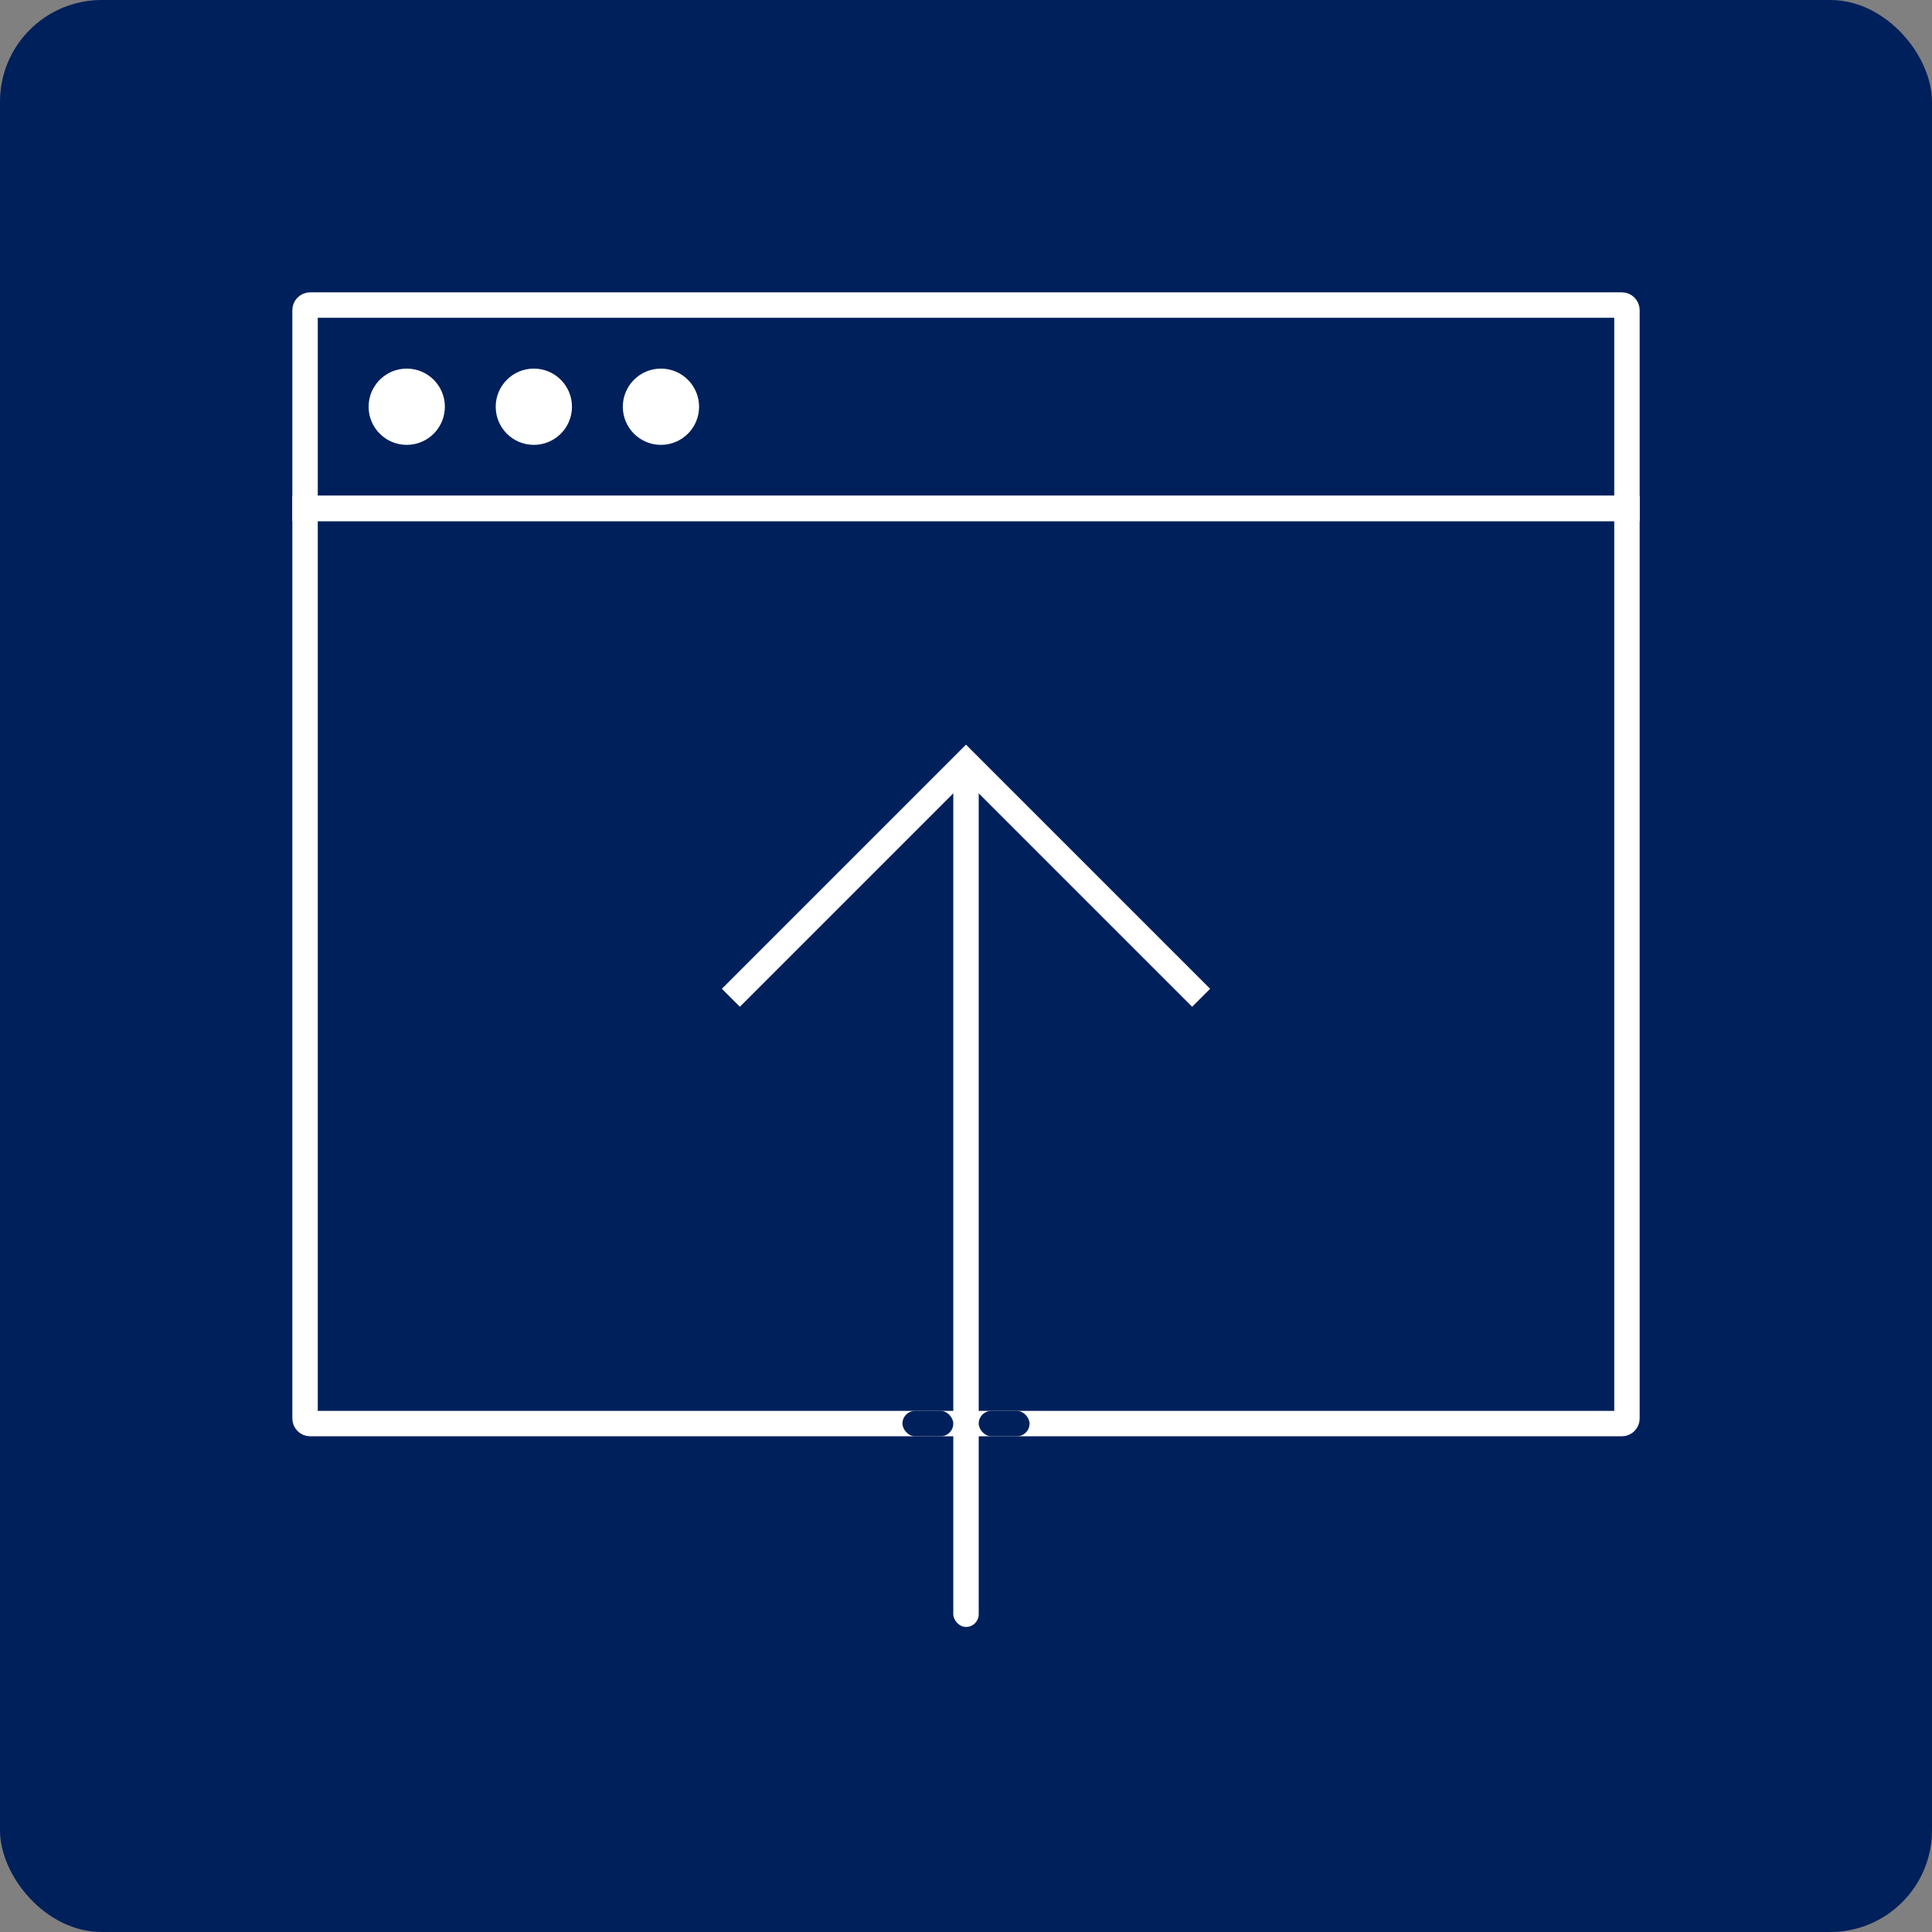
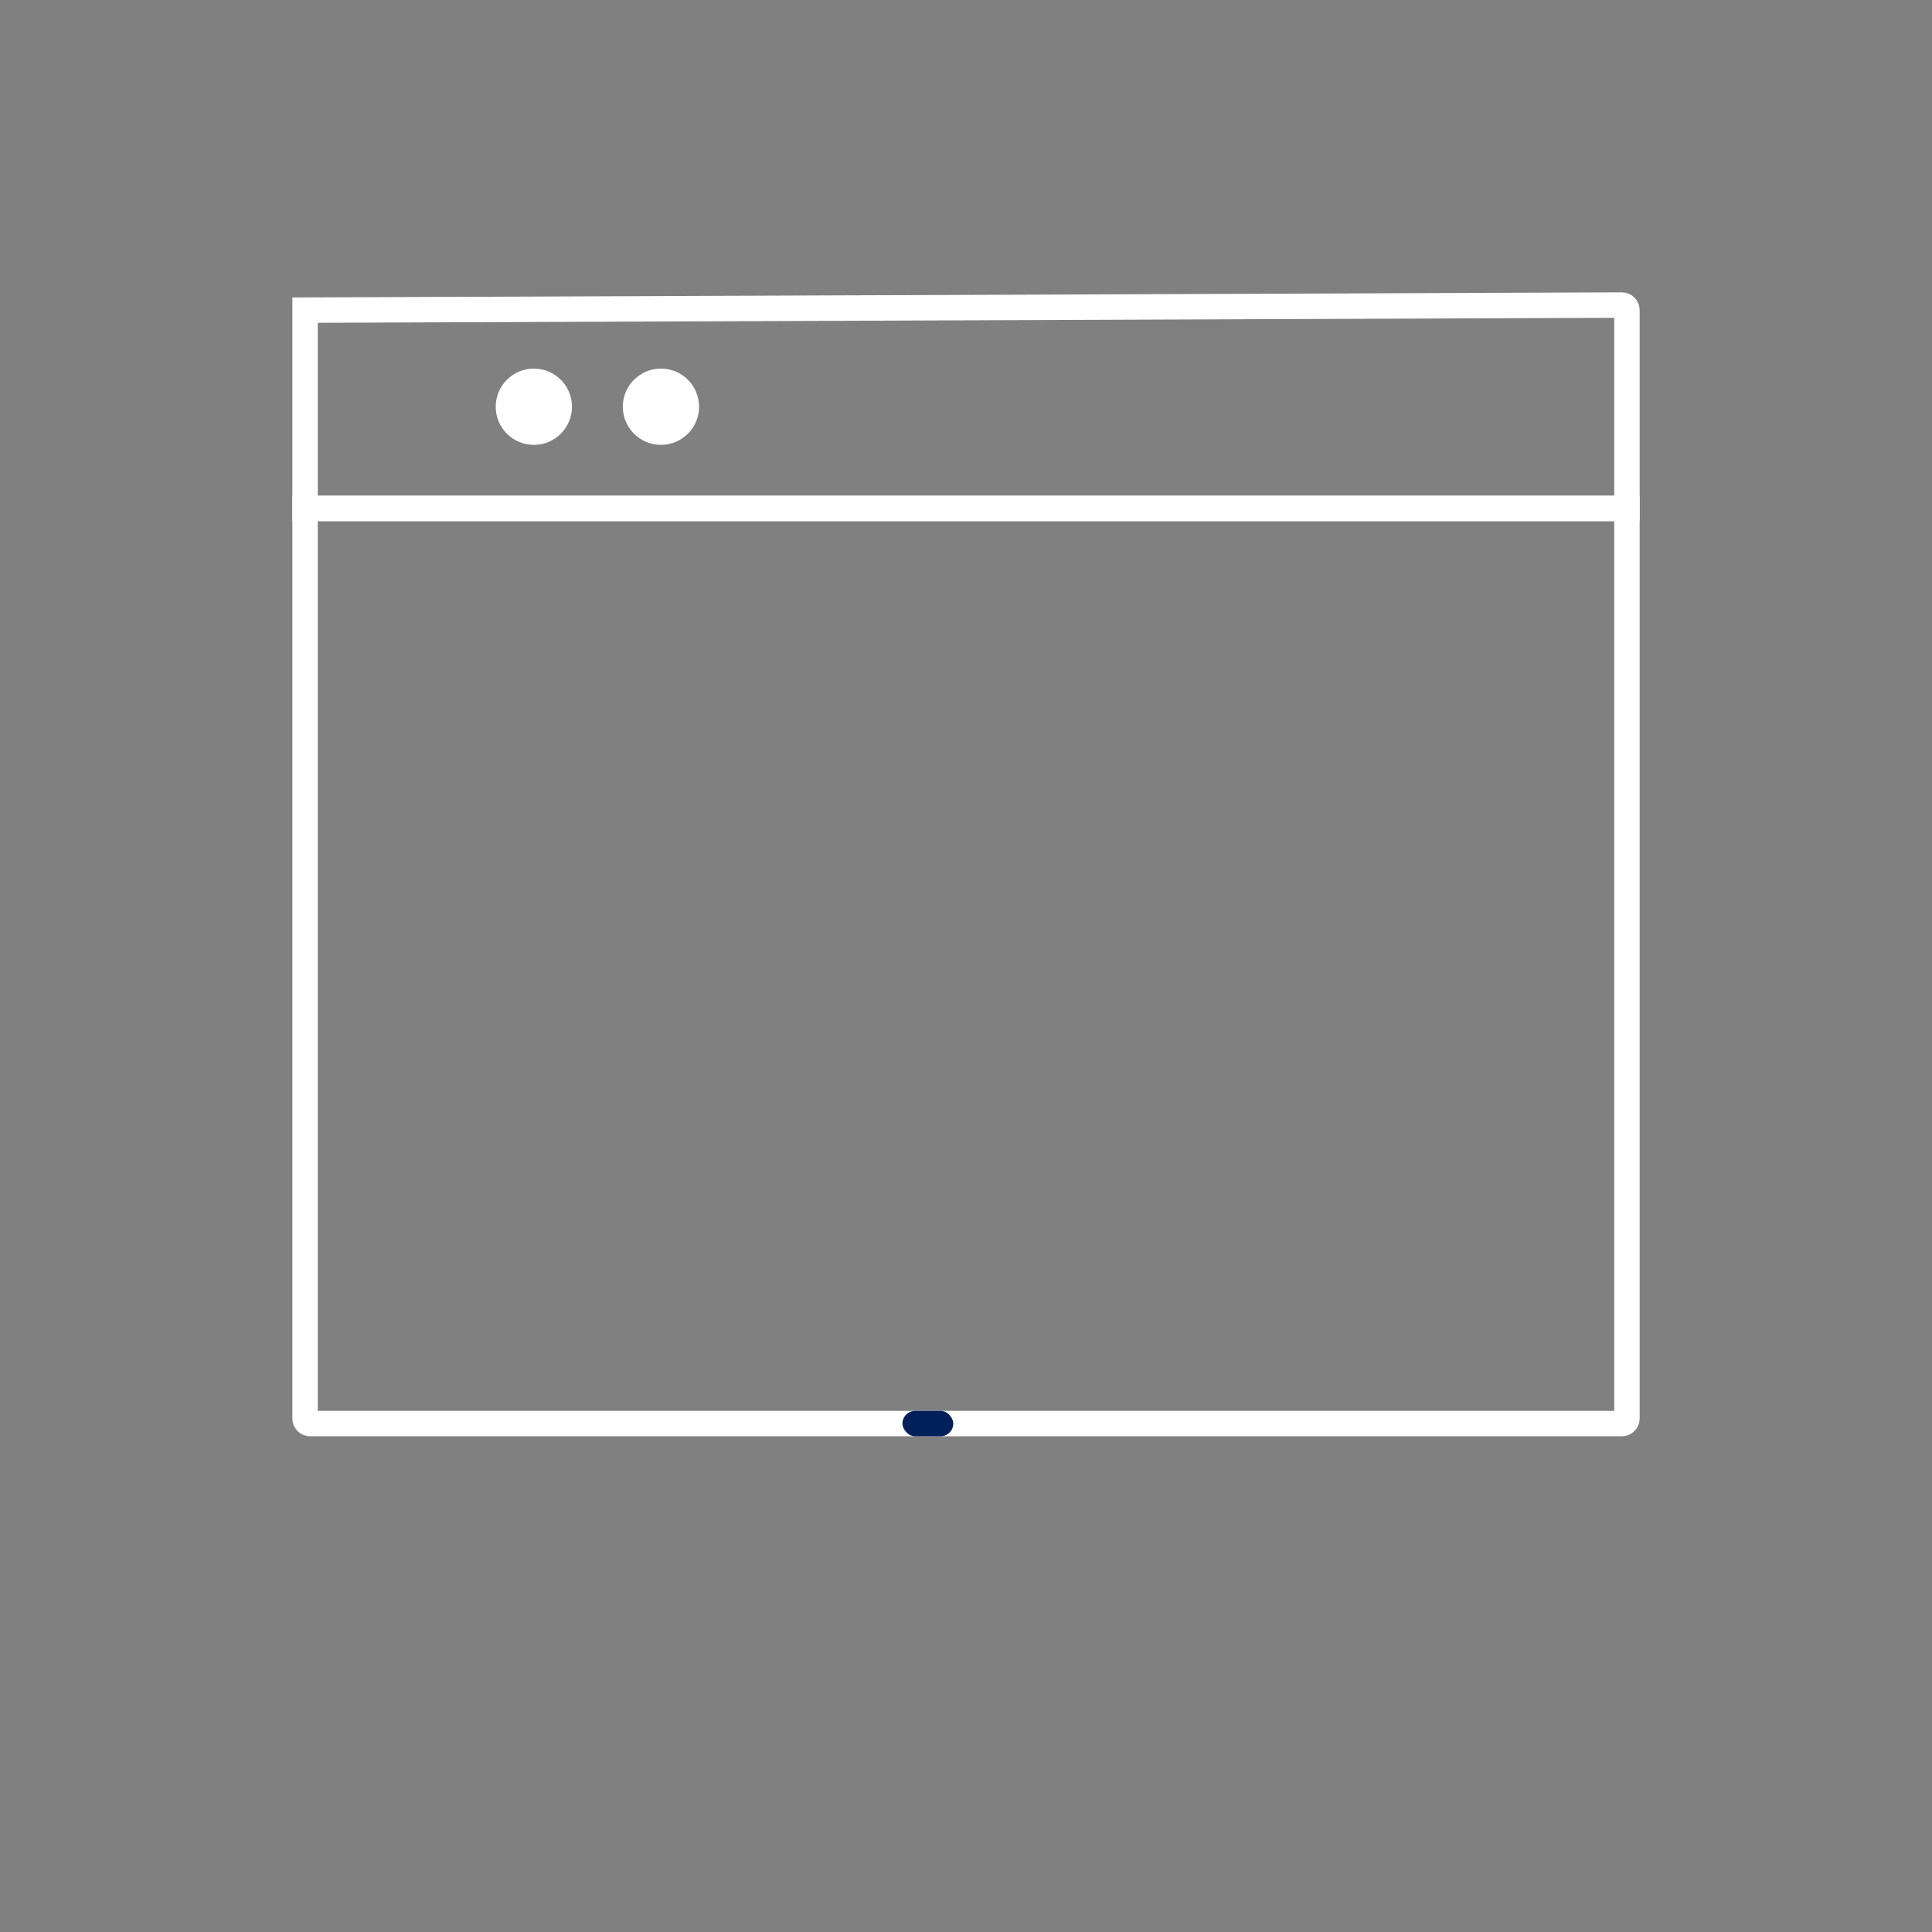
<svg xmlns="http://www.w3.org/2000/svg" width="152px" height="152px" viewBox="0 0 152 152" version="1.1">
  <rect x="0" y="0" width="152" height="152" fill="#808080" stroke="none" />
  <title>3B09F234-F372-4BFD-AD19-B1AC8CE514F2</title>
  <g id="styles-r1.9" stroke="none" stroke-width="1" fill="none" fill-rule="evenodd">
    <g id="s-icons" transform="translate(-1608, -1056)">
      <g id="styles" transform="translate(1400, 775)">
        <g id="ic-help-publish" transform="translate(208, 281)">
-           <rect id="Mask" fill="#00205B" x="0" y="0" width="152" height="152" rx="8" />
-           <circle id="Oval" fill="#FFFFFF" cx="32" cy="32" r="3" />
          <circle id="Oval" fill="#FFFFFF" cx="42" cy="32" r="3" />
          <circle id="Oval" fill="#FFFFFF" cx="52" cy="32" r="3" />
-           <path d="M24,40 L24,24.4 C24,24.179 24.179,24 24.4,24 L127.6,24 C127.821,24 128,24.179 128,24.4 C128,24.509 128,24.618 128,24.727 L128,40 L24,40 Z" id="Path" stroke="#FFFFFF" stroke-width="2" fill-rule="nonzero" />
+           <path d="M24,40 L24,24.4 L127.6,24 C127.821,24 128,24.179 128,24.4 C128,24.509 128,24.618 128,24.727 L128,40 L24,40 Z" id="Path" stroke="#FFFFFF" stroke-width="2" fill-rule="nonzero" />
          <path d="M24,111.6 L24,40 L24,40 L128,40 C128,40.977 128,42.068 128,43.273 L128,111.6 C128,111.821 127.821,112 127.6,112 L24.4,112 C24.179,112 24,111.821 24,111.6 Z" id="Path" stroke="#FFFFFF" stroke-width="2" fill-rule="nonzero" />
-           <rect id="Rectangle" fill="#FFFFFF" fill-rule="nonzero" x="75" y="60" width="2" height="68" rx="1" />
          <rect id="Rectangle" fill="#00205B" x="71" y="111" width="4" height="2" rx="1" />
-           <rect id="Rectangle" fill="#00205B" x="77" y="111" width="4" height="2" rx="1" />
-           <polyline id="Path-4" stroke="#FFFFFF" stroke-width="2" points="94.5 78.5 76 60 57.5 78.5" />
        </g>
      </g>
    </g>
  </g>
</svg>